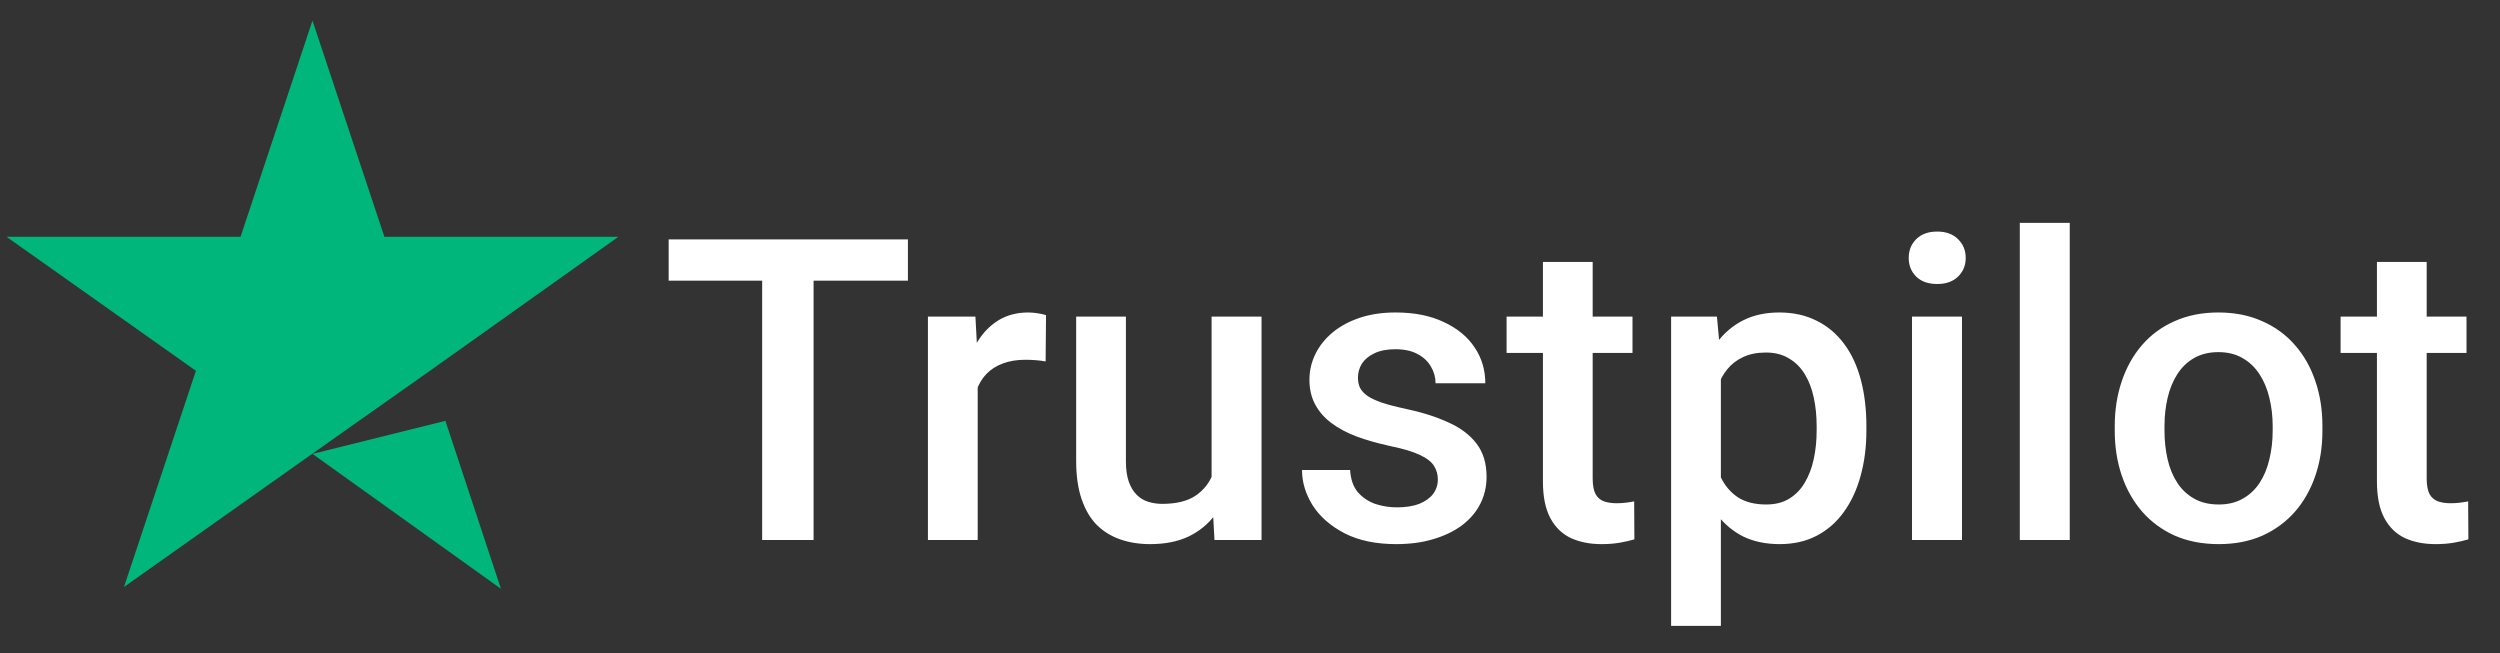
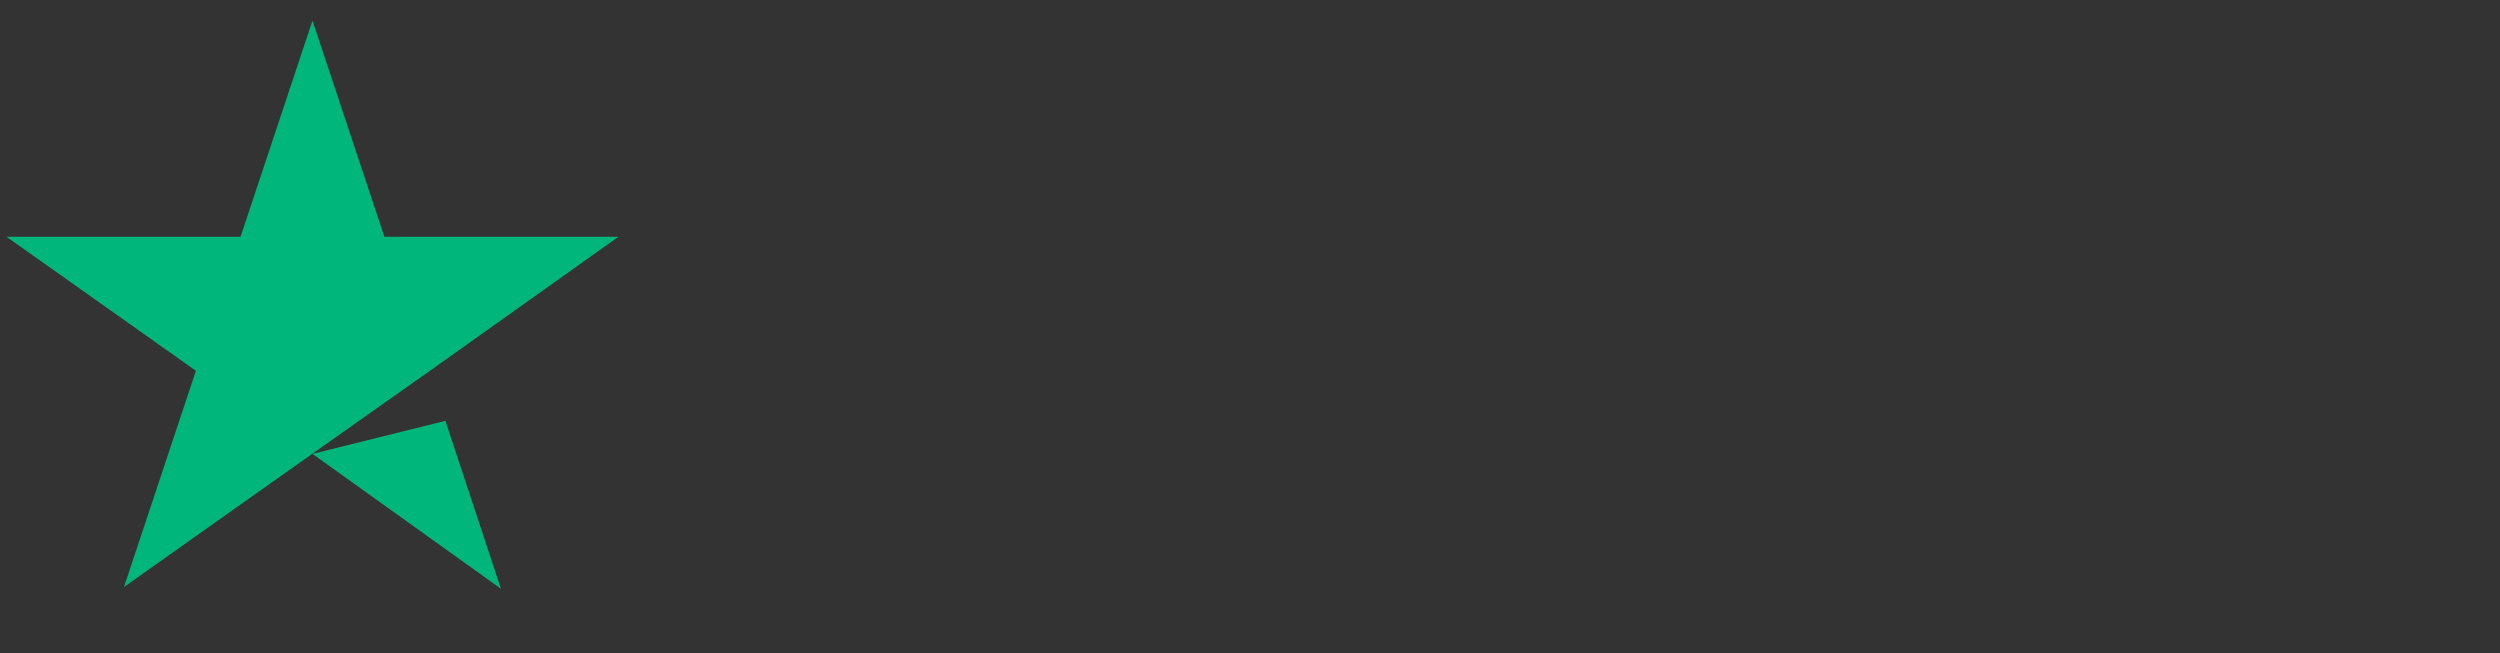
<svg xmlns="http://www.w3.org/2000/svg" width="88" height="23" viewBox="0 0 88 23" fill="none">
  <rect x="0" y="0" width="88" height="23" fill="#333333" stroke="none" />
  <path d="M10.999 15.977L15.678 14.813L17.633 20.725L10.999 15.977ZM21.768 8.335H13.531L10.999 0.725L8.467 8.335H0.229L6.896 13.052L4.364 20.662L11.031 15.945L15.133 13.052L21.768 8.335Z" fill="#00B67A" />
-   <path d="M28.638 8.427V19.007H26.828V8.427H28.638ZM31.959 8.427V9.88H23.537V8.427H31.959ZM34.415 12.642V19.007H32.663V11.145H34.335L34.415 12.642ZM36.82 11.094L36.806 12.722C36.699 12.702 36.583 12.688 36.457 12.678C36.336 12.668 36.215 12.664 36.093 12.664C35.793 12.664 35.529 12.707 35.301 12.794C35.074 12.877 34.882 12.998 34.727 13.158C34.577 13.313 34.461 13.502 34.379 13.725C34.296 13.947 34.248 14.197 34.233 14.473L33.834 14.502C33.834 14.008 33.882 13.55 33.979 13.129C34.076 12.707 34.221 12.337 34.415 12.017C34.613 11.697 34.861 11.448 35.156 11.268C35.456 11.089 35.803 10.999 36.195 10.999C36.302 10.999 36.416 11.009 36.537 11.029C36.663 11.048 36.757 11.07 36.82 11.094ZM42.648 17.154V11.145H44.406V19.007H42.75L42.648 17.154ZM42.895 15.519L43.483 15.505C43.483 16.033 43.425 16.52 43.309 16.965C43.193 17.406 43.014 17.791 42.771 18.121C42.529 18.445 42.219 18.7 41.841 18.884C41.463 19.063 41.01 19.153 40.482 19.153C40.1 19.153 39.748 19.097 39.429 18.985C39.109 18.874 38.833 18.702 38.6 18.47C38.373 18.237 38.196 17.934 38.07 17.561C37.944 17.188 37.881 16.743 37.881 16.224V11.145H39.632V16.239C39.632 16.525 39.666 16.764 39.734 16.958C39.802 17.147 39.894 17.3 40.01 17.416C40.126 17.532 40.262 17.615 40.417 17.663C40.572 17.711 40.737 17.736 40.911 17.736C41.41 17.736 41.803 17.639 42.088 17.445C42.379 17.246 42.585 16.98 42.706 16.646C42.832 16.311 42.895 15.936 42.895 15.519ZM50.612 16.878C50.612 16.704 50.568 16.546 50.481 16.406C50.394 16.261 50.227 16.13 49.98 16.014C49.738 15.897 49.379 15.791 48.904 15.694C48.488 15.602 48.105 15.493 47.756 15.367C47.412 15.236 47.117 15.079 46.87 14.894C46.623 14.71 46.431 14.492 46.296 14.24C46.16 13.989 46.092 13.698 46.092 13.368C46.092 13.049 46.162 12.746 46.303 12.46C46.443 12.174 46.645 11.922 46.906 11.704C47.168 11.486 47.485 11.314 47.858 11.188C48.236 11.062 48.657 10.999 49.122 10.999C49.781 10.999 50.346 11.111 50.816 11.334C51.29 11.552 51.654 11.85 51.906 12.228C52.157 12.601 52.283 13.022 52.283 13.492H50.532C50.532 13.284 50.479 13.09 50.372 12.911C50.27 12.727 50.115 12.579 49.907 12.467C49.699 12.351 49.437 12.293 49.122 12.293C48.822 12.293 48.572 12.341 48.374 12.438C48.18 12.53 48.035 12.652 47.938 12.802C47.846 12.952 47.8 13.117 47.8 13.296C47.8 13.427 47.824 13.545 47.873 13.652C47.926 13.754 48.013 13.848 48.134 13.935C48.255 14.018 48.42 14.095 48.628 14.168C48.841 14.24 49.108 14.311 49.428 14.379C50.028 14.505 50.544 14.667 50.975 14.865C51.411 15.059 51.746 15.311 51.978 15.621C52.211 15.926 52.327 16.314 52.327 16.784C52.327 17.133 52.252 17.452 52.102 17.743C51.956 18.029 51.743 18.278 51.462 18.491C51.181 18.7 50.844 18.862 50.452 18.978C50.065 19.095 49.629 19.153 49.144 19.153C48.432 19.153 47.829 19.027 47.335 18.775C46.841 18.518 46.465 18.191 46.209 17.794C45.957 17.392 45.831 16.975 45.831 16.544H47.524C47.543 16.869 47.633 17.128 47.793 17.322C47.957 17.51 48.161 17.648 48.403 17.736C48.65 17.818 48.904 17.859 49.166 17.859C49.481 17.859 49.745 17.818 49.958 17.736C50.171 17.648 50.334 17.532 50.445 17.387C50.556 17.237 50.612 17.067 50.612 16.878ZM57.464 11.145V12.424H53.032V11.145H57.464ZM54.311 9.219H56.062V16.835C56.062 17.077 56.096 17.263 56.164 17.394C56.236 17.52 56.336 17.605 56.462 17.648C56.588 17.692 56.735 17.714 56.905 17.714C57.026 17.714 57.142 17.707 57.254 17.692C57.365 17.677 57.455 17.663 57.523 17.648L57.53 18.985C57.385 19.029 57.215 19.068 57.021 19.102C56.832 19.136 56.614 19.153 56.367 19.153C55.965 19.153 55.609 19.082 55.299 18.942C54.989 18.797 54.747 18.562 54.572 18.237C54.398 17.913 54.311 17.481 54.311 16.944V9.219ZM60.575 12.656V22.03H58.823V11.145H60.436L60.575 12.656ZM65.697 15.003V15.156C65.697 15.728 65.63 16.258 65.494 16.747C65.363 17.232 65.167 17.656 64.905 18.019C64.649 18.378 64.331 18.656 63.953 18.855C63.576 19.053 63.14 19.153 62.645 19.153C62.156 19.153 61.727 19.063 61.359 18.884C60.996 18.7 60.688 18.441 60.436 18.106C60.184 17.772 59.981 17.38 59.826 16.929C59.676 16.474 59.569 15.975 59.506 15.432V14.844C59.569 14.267 59.676 13.744 59.826 13.274C59.981 12.804 60.184 12.4 60.436 12.06C60.688 11.721 60.996 11.46 61.359 11.276C61.723 11.092 62.147 10.999 62.631 10.999C63.125 10.999 63.563 11.096 63.946 11.29C64.329 11.479 64.651 11.75 64.913 12.104C65.174 12.453 65.37 12.874 65.501 13.368C65.632 13.858 65.697 14.403 65.697 15.003ZM63.946 15.156V15.003C63.946 14.64 63.912 14.303 63.844 13.993C63.777 13.678 63.67 13.402 63.525 13.165C63.379 12.928 63.193 12.743 62.965 12.613C62.742 12.477 62.474 12.409 62.159 12.409C61.849 12.409 61.582 12.463 61.359 12.569C61.136 12.671 60.95 12.814 60.8 12.998C60.65 13.182 60.533 13.398 60.451 13.645C60.369 13.887 60.31 14.151 60.277 14.437V15.846C60.335 16.195 60.434 16.515 60.575 16.805C60.715 17.096 60.914 17.329 61.17 17.503C61.432 17.673 61.766 17.758 62.173 17.758C62.488 17.758 62.757 17.69 62.98 17.554C63.203 17.418 63.384 17.232 63.525 16.994C63.67 16.752 63.777 16.474 63.844 16.159C63.912 15.844 63.946 15.51 63.946 15.156ZM69.062 11.145V19.007H67.303V11.145H69.062ZM67.187 9.081C67.187 8.815 67.274 8.594 67.449 8.42C67.628 8.241 67.875 8.151 68.19 8.151C68.5 8.151 68.745 8.241 68.924 8.42C69.103 8.594 69.193 8.815 69.193 9.081C69.193 9.343 69.103 9.561 68.924 9.735C68.745 9.91 68.5 9.997 68.19 9.997C67.875 9.997 67.628 9.91 67.449 9.735C67.274 9.561 67.187 9.343 67.187 9.081ZM72.855 7.846V19.007H71.097V7.846H72.855ZM74.439 15.163V14.996C74.439 14.429 74.522 13.904 74.686 13.419C74.851 12.93 75.088 12.506 75.398 12.148C75.713 11.784 76.096 11.503 76.546 11.305C77.002 11.101 77.515 10.999 78.087 10.999C78.663 10.999 79.177 11.101 79.627 11.305C80.083 11.503 80.468 11.784 80.783 12.148C81.098 12.506 81.338 12.93 81.502 13.419C81.667 13.904 81.749 14.429 81.749 14.996V15.163C81.749 15.73 81.667 16.256 81.502 16.74C81.338 17.225 81.098 17.648 80.783 18.012C80.468 18.37 80.085 18.651 79.635 18.855C79.184 19.053 78.673 19.153 78.102 19.153C77.525 19.153 77.009 19.053 76.554 18.855C76.103 18.651 75.721 18.37 75.406 18.012C75.091 17.648 74.851 17.225 74.686 16.74C74.522 16.256 74.439 15.73 74.439 15.163ZM76.19 14.996V15.163C76.19 15.517 76.227 15.851 76.299 16.166C76.372 16.481 76.486 16.757 76.641 16.994C76.796 17.232 76.995 17.418 77.237 17.554C77.479 17.69 77.767 17.758 78.102 17.758C78.426 17.758 78.707 17.69 78.944 17.554C79.187 17.418 79.385 17.232 79.54 16.994C79.695 16.757 79.809 16.481 79.882 16.166C79.959 15.851 79.998 15.517 79.998 15.163V14.996C79.998 14.647 79.959 14.318 79.882 14.008C79.809 13.693 79.693 13.415 79.533 13.172C79.378 12.93 79.179 12.741 78.937 12.605C78.7 12.465 78.416 12.395 78.087 12.395C77.757 12.395 77.472 12.465 77.23 12.605C76.992 12.741 76.796 12.93 76.641 13.172C76.486 13.415 76.372 13.693 76.299 14.008C76.227 14.318 76.19 14.647 76.19 14.996ZM86.821 11.145V12.424H82.389V11.145H86.821ZM83.668 9.219H85.419V16.835C85.419 17.077 85.453 17.263 85.521 17.394C85.593 17.52 85.693 17.605 85.819 17.648C85.945 17.692 86.092 17.714 86.262 17.714C86.383 17.714 86.499 17.707 86.611 17.692C86.722 17.677 86.812 17.663 86.879 17.648L86.887 18.985C86.742 19.029 86.572 19.068 86.378 19.102C86.189 19.136 85.971 19.153 85.724 19.153C85.322 19.153 84.966 19.082 84.656 18.942C84.346 18.797 84.104 18.562 83.929 18.237C83.755 17.913 83.668 17.481 83.668 16.944V9.219Z" fill="white" />
</svg>